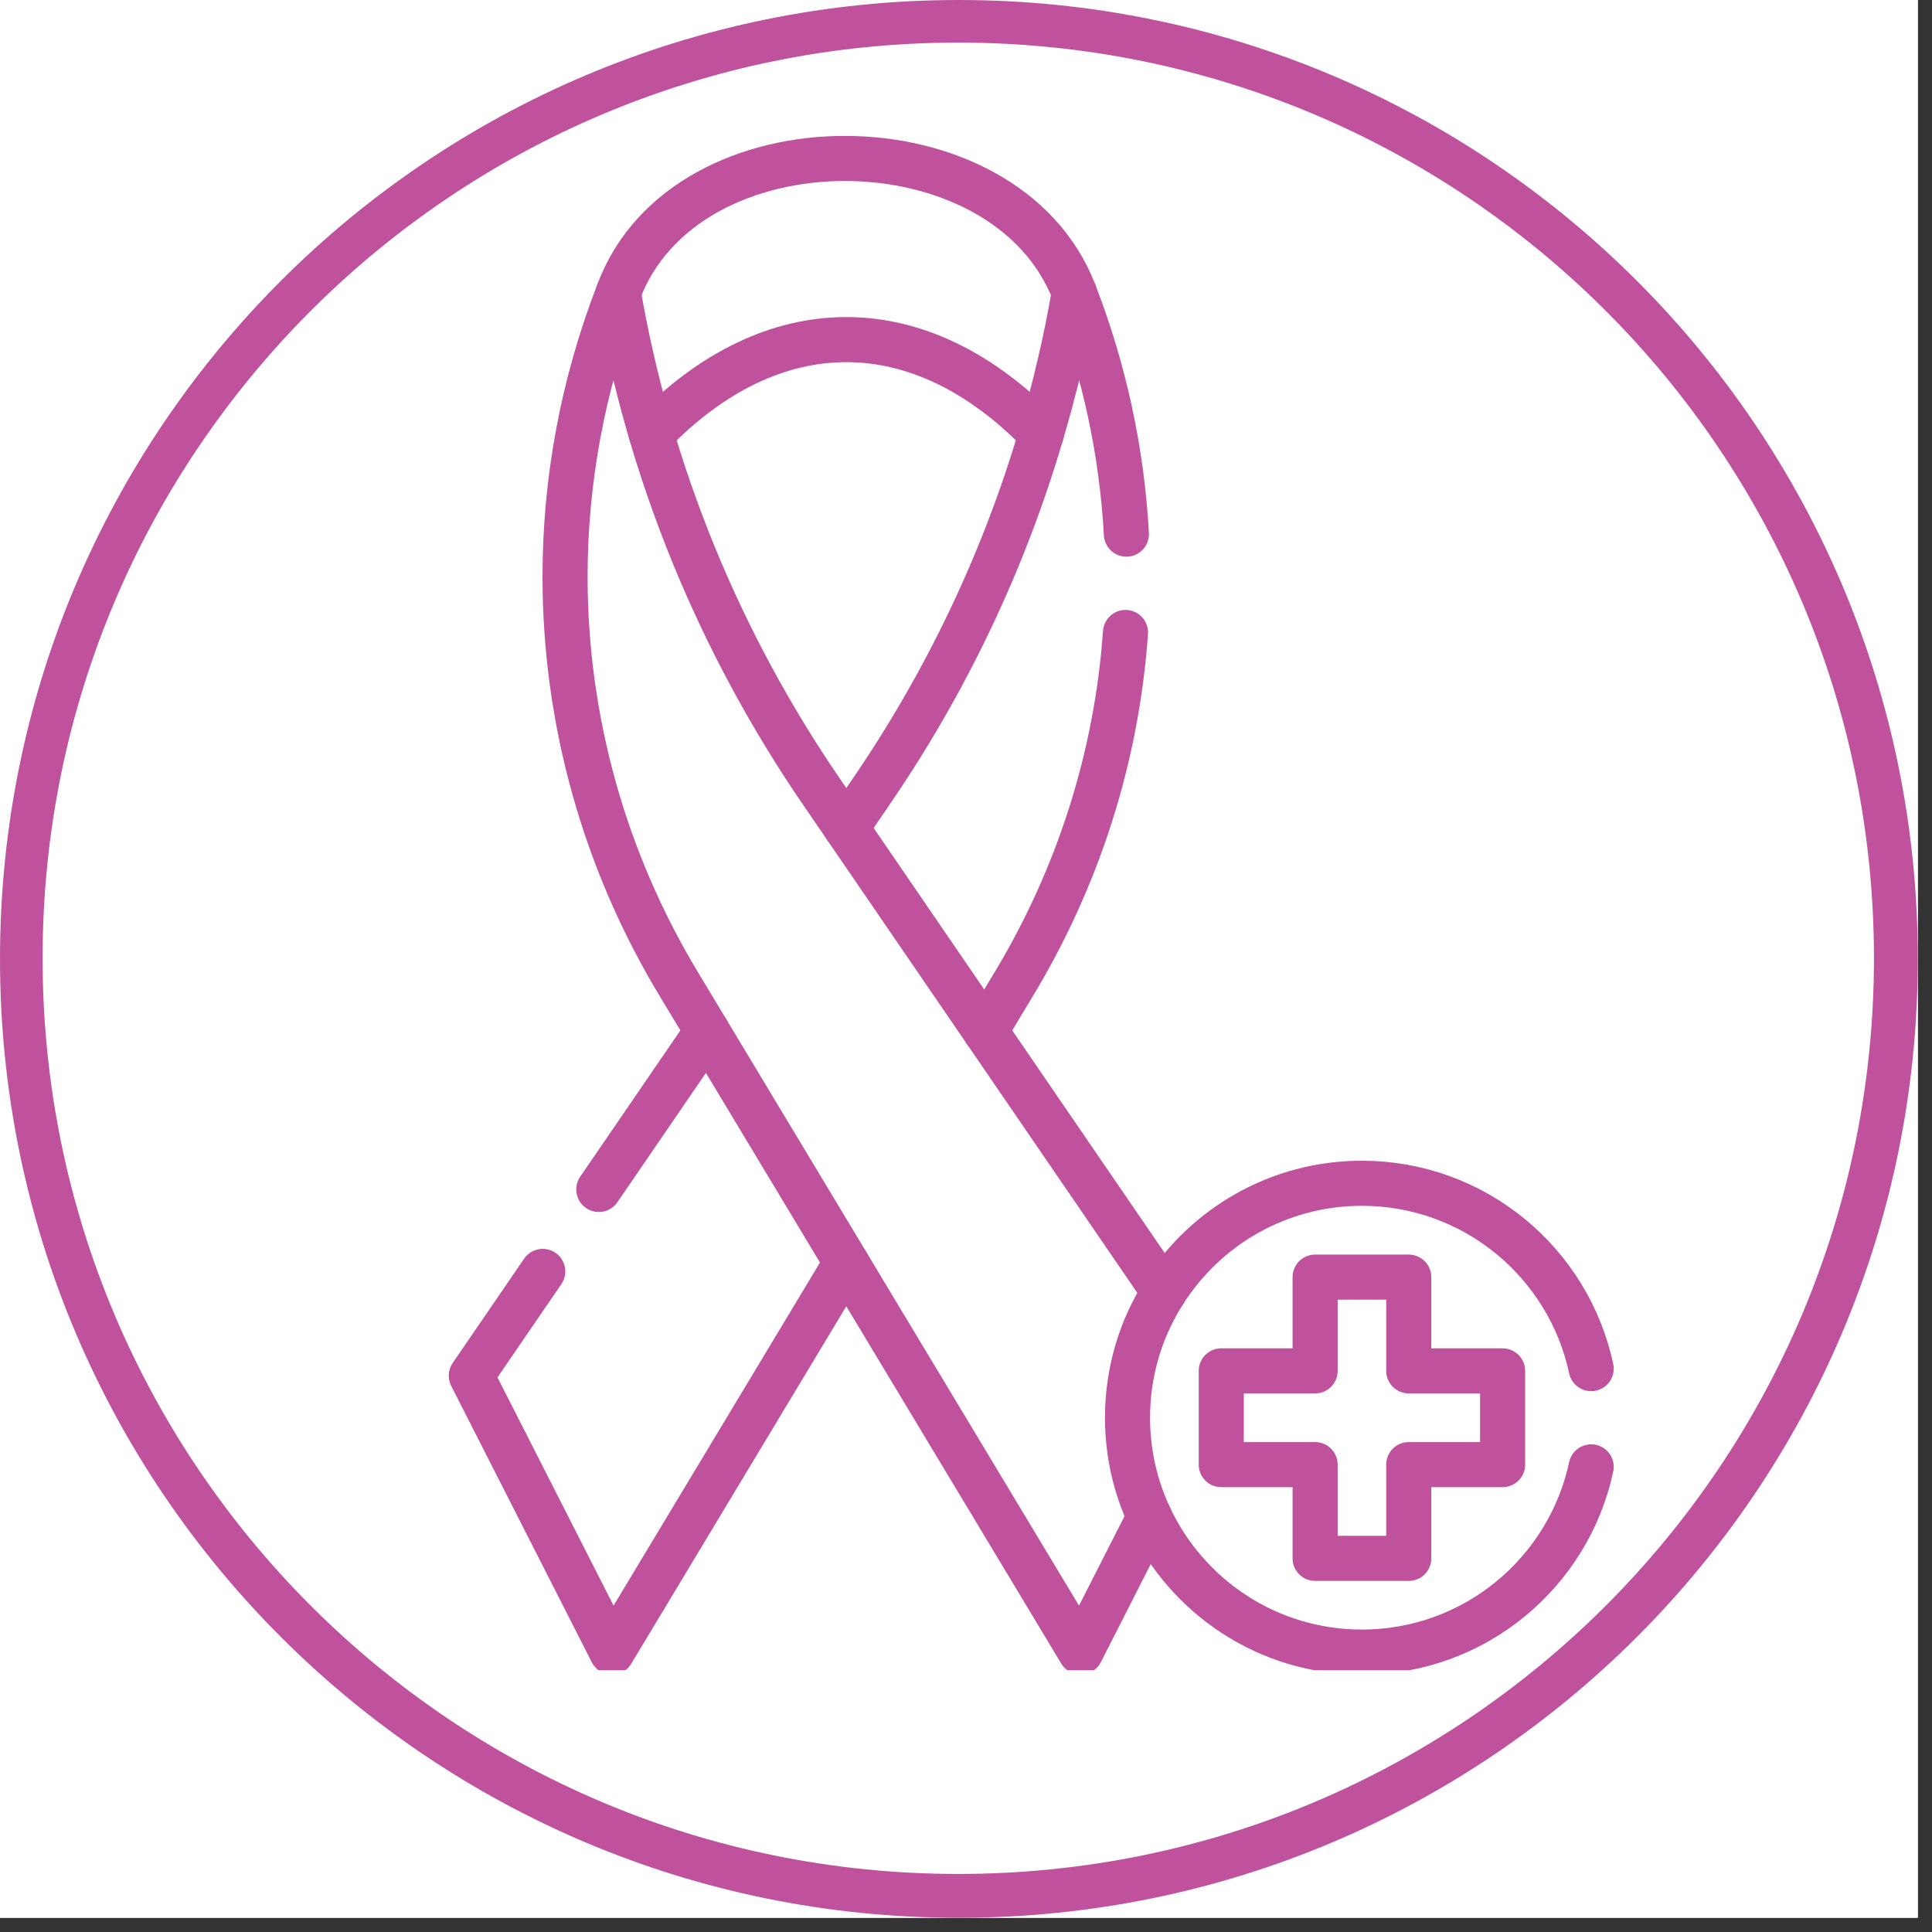
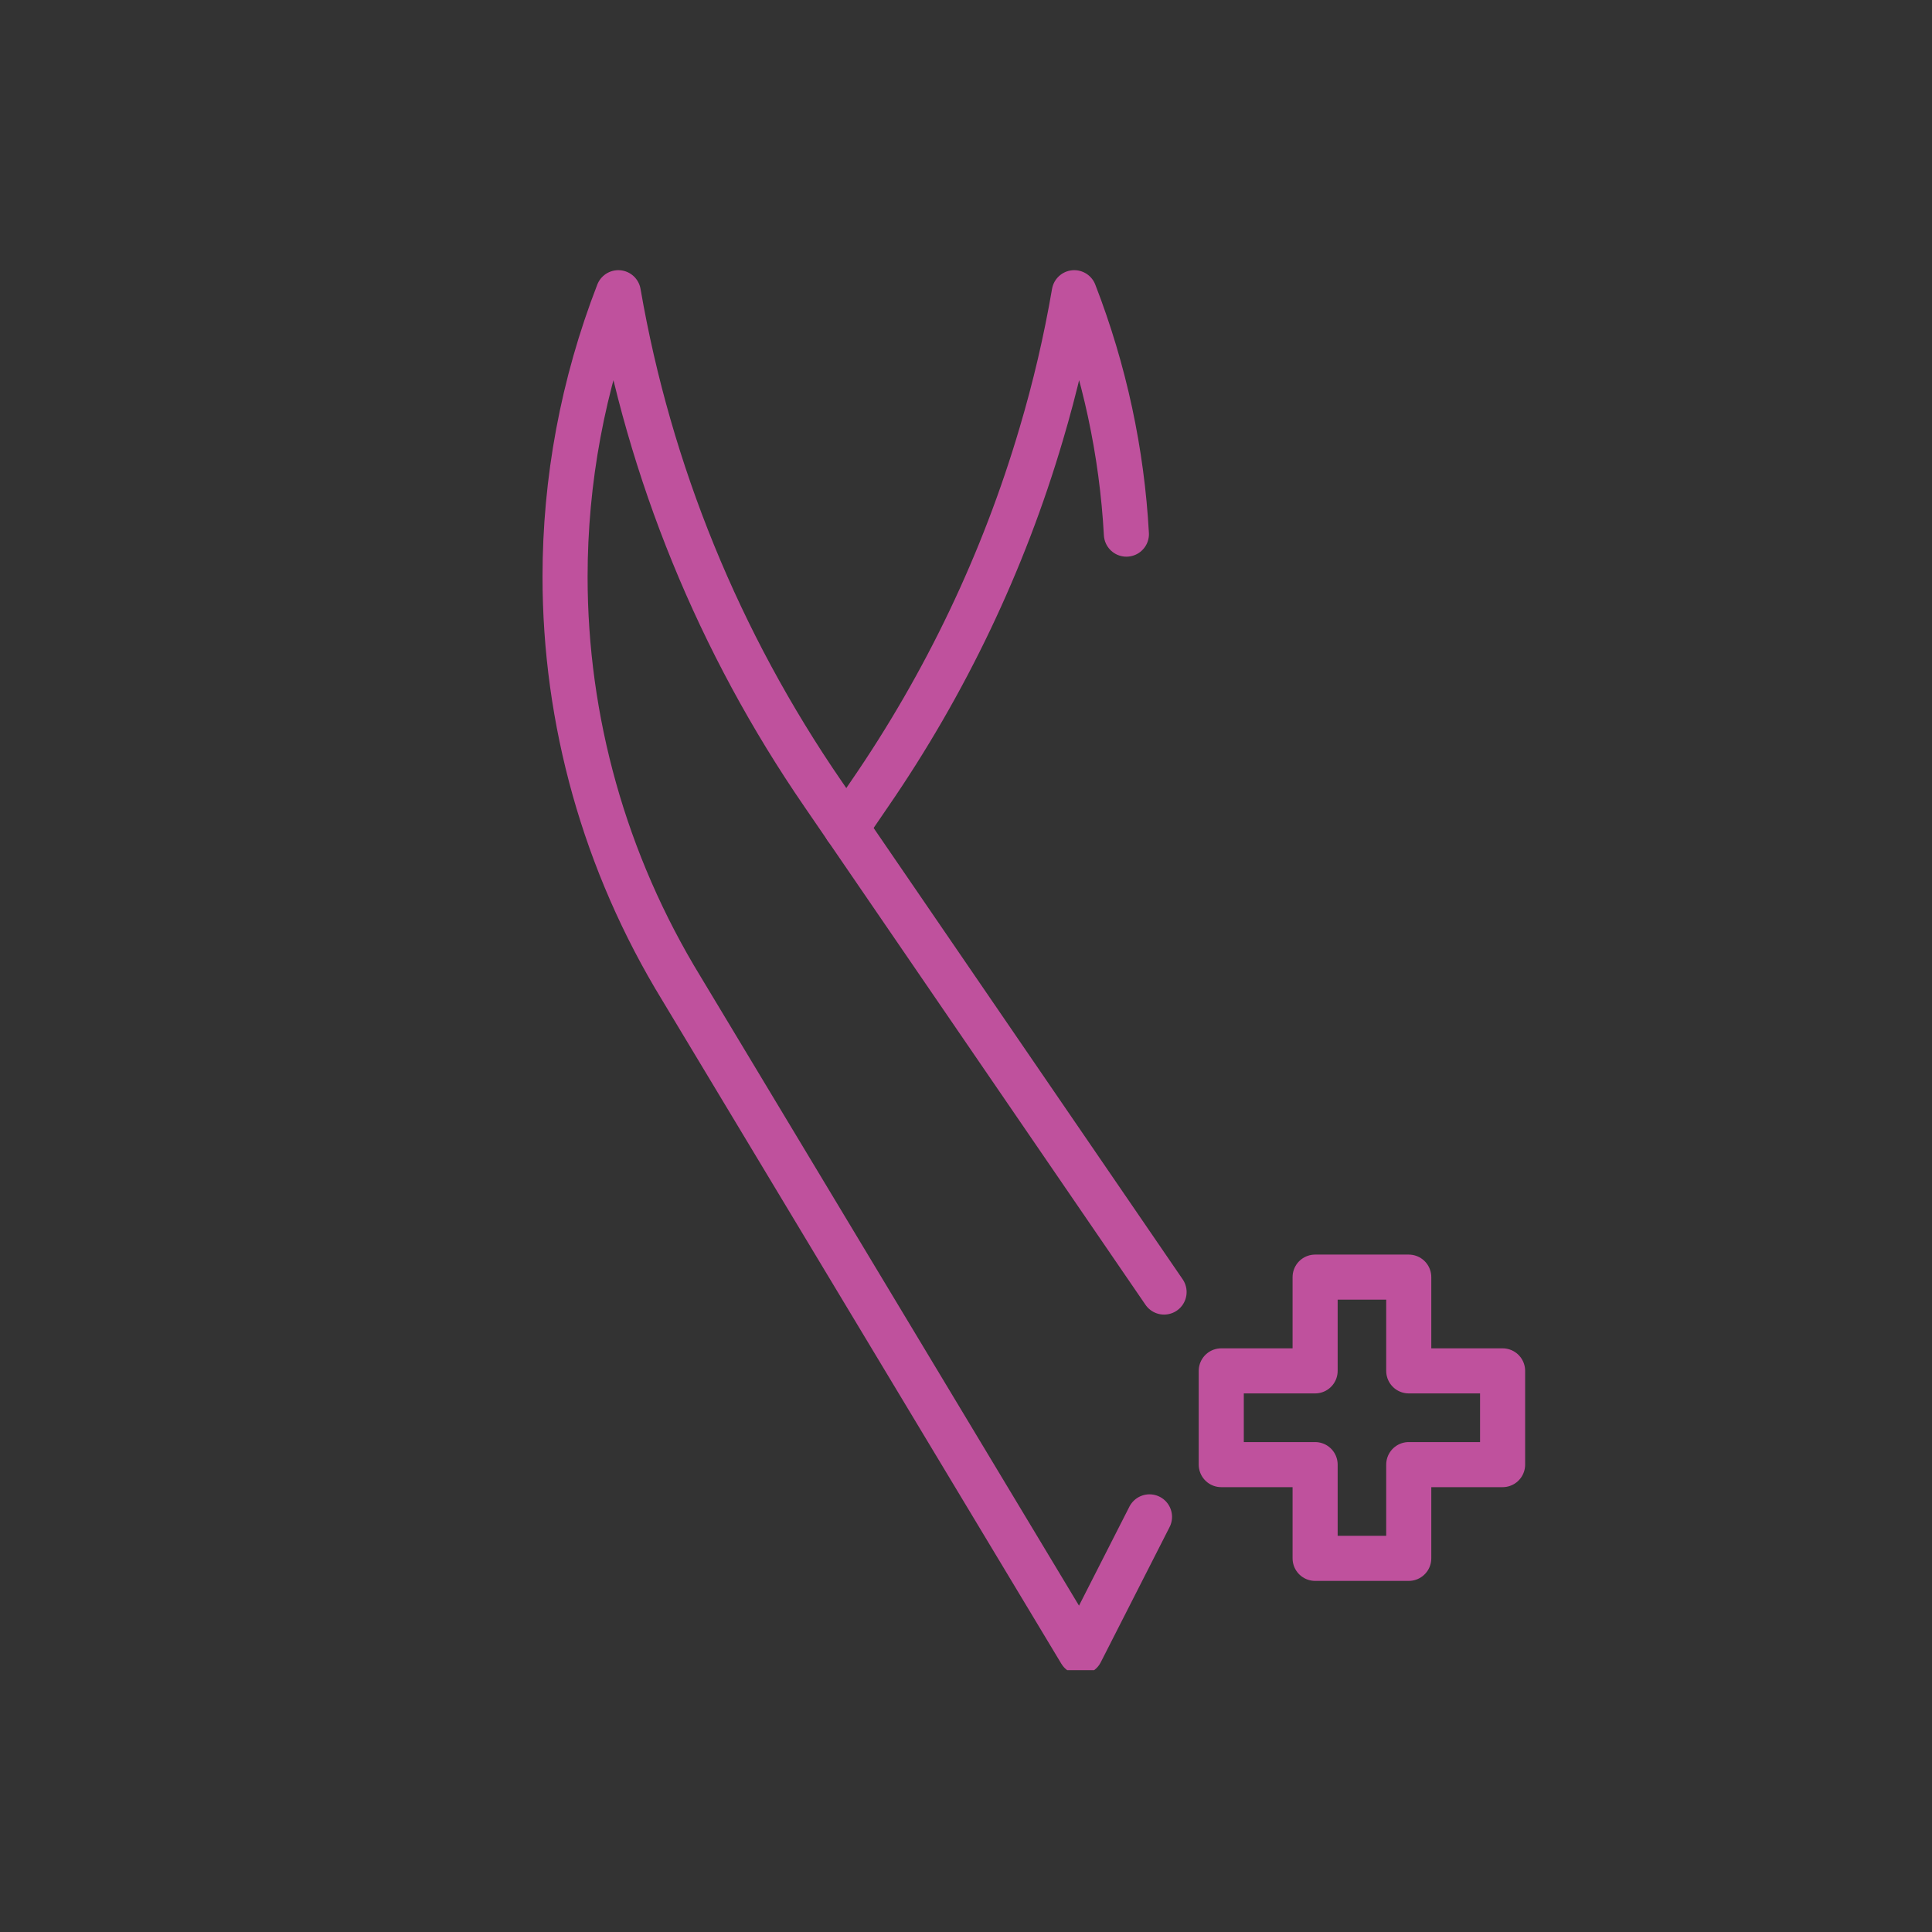
<svg xmlns="http://www.w3.org/2000/svg" width="90" zoomAndPan="magnify" viewBox="0 0 67.5 67.5" height="90" preserveAspectRatio="xMidYMid meet" version="1.0">
  <rect x="0" y="0" width="67.5" height="67.5" fill="#333333" stroke="none" />
  <defs>
    <clipPath id="3bf15fc632">
-       <path d="M 0 0 L 67.004 0 L 67.004 67.004 L 0 67.004 Z M 0 0 " clip-rule="nonzero" />
-     </clipPath>
+       </clipPath>
    <clipPath id="c12c698f2b">
      <path d="M 0 0 L 67.004 0 L 67.004 67.004 L 0 67.004 Z M 0 0 " clip-rule="nonzero" />
    </clipPath>
    <clipPath id="11f6ac5b07">
-       <path d="M 33.5 0 C 15 0 0 15 0 33.5 C 0 52.004 15 67.004 33.5 67.004 C 52.004 67.004 67.004 52.004 67.004 33.5 C 67.004 15 52.004 0 33.5 0 Z M 33.5 0 " clip-rule="nonzero" />
-     </clipPath>
+       </clipPath>
    <clipPath id="8fafd0c1a5">
-       <path d="M 15 4.75 L 41 4.75 L 41 58.352 L 15 58.352 Z M 15 4.75 " clip-rule="nonzero" />
-     </clipPath>
+       </clipPath>
    <clipPath id="ea11ffbb89">
      <path d="M 18 9 L 54 9 L 54 58.352 L 18 58.352 Z M 18 9 " clip-rule="nonzero" />
    </clipPath>
    <clipPath id="a782cd6ed3">
-       <path d="M 38 40 L 57 40 L 57 58.352 L 38 58.352 Z M 38 40 " clip-rule="nonzero" />
-     </clipPath>
+       </clipPath>
  </defs>
  <g clip-path="url(#3bf15fc632)">
-     <path fill="#ffffff" d="M 0 0 L 67.004 0 L 67.004 67.004 L 0 67.004 Z M 0 0 " fill-opacity="1" fill-rule="nonzero" />
    <path fill="#ffffff" d="M 0 0 L 67.004 0 L 67.004 67.004 L 0 67.004 Z M 0 0 " fill-opacity="1" fill-rule="nonzero" />
  </g>
  <g clip-path="url(#c12c698f2b)">
    <g clip-path="url(#11f6ac5b07)">
      <path stroke-linecap="butt" transform="matrix(0.744, 0, 0, 0.744, 0, -0)" fill="none" stroke-linejoin="miter" d="M 44.998 0 C 20.148 0 -0 20.148 -0 44.998 C -0 69.852 20.148 90 44.998 90 C 69.852 90 90 69.852 90 44.998 C 90 20.148 69.852 0 44.998 0 Z M 44.998 0 " stroke="#bf519d" stroke-width="4" stroke-opacity="1" stroke-miterlimit="4" />
    </g>
  </g>
  <g clip-path="url(#8fafd0c1a5)">
    <path stroke-linecap="round" transform="matrix(0.105, 0, 0, 0.105, 9.149, 4.748)" fill="none" stroke-linejoin="round" d="M 129.578 99.154 C 169.986 57.328 218.938 57.328 259.347 99.154 M 118.608 52.179 C 140.622 -7.594 247.482 -7.183 270.316 52.179 M 194.462 374.884 L 116.482 504.504 L 69.693 412.531 L 93.46 377.832 M 148.159 297.911 L 112.116 350.557 M 240.766 297.911 L 249.31 283.696 C 271.659 247.13 284.457 206.536 287.367 165.232 " stroke="#bf519d" stroke-width="15" stroke-opacity="1" stroke-miterlimit="10" />
  </g>
  <path stroke-linecap="round" transform="matrix(0.105, 0, 0, 0.105, 9.149, 4.748)" fill="none" stroke-linejoin="round" d="M 287.666 132.51 C 286.173 105.347 280.427 78.259 270.316 52.179 C 267.592 68.036 263.936 83.707 259.347 99.154 C 246.847 141.614 227.595 182.059 202.186 218.998 L 194.462 230.303 " stroke="#bf519d" stroke-width="15" stroke-opacity="1" stroke-miterlimit="10" />
  <g clip-path="url(#ea11ffbb89)">
    <path stroke-linecap="round" transform="matrix(0.105, 0, 0, 0.105, 9.149, 4.748)" fill="none" stroke-linejoin="round" d="M 295.352 459.506 L 272.443 504.504 L 139.615 283.696 C 113.944 241.72 100.885 194.335 100.885 146.688 C 100.885 114.787 106.743 82.774 118.608 52.179 C 128.906 111.802 152.114 168.665 186.739 218.998 L 300.202 384.697 M 412.845 410.927 L 381.616 410.927 L 381.616 379.735 L 350.461 379.735 L 350.461 410.927 L 319.231 410.927 L 319.231 442.119 L 350.461 442.119 L 350.461 473.312 L 381.616 473.312 L 381.616 442.119 L 412.845 442.119 Z M 412.845 410.927 " stroke="#bf519d" stroke-width="15" stroke-opacity="1" stroke-miterlimit="10" />
  </g>
  <g clip-path="url(#a782cd6ed3)">
    <path stroke-linecap="round" transform="matrix(0.105, 0, 0, 0.105, 9.149, 4.748)" fill="none" stroke-linejoin="round" d="M 442.321 410.181 C 434.784 374.922 403.48 348.505 366.02 348.505 C 338.335 348.505 314.008 362.945 300.202 384.697 C 292.479 396.786 288.039 411.114 288.039 426.523 C 288.039 438.314 290.651 449.47 295.352 459.506 C 307.777 486.072 334.753 504.504 366.02 504.504 C 403.48 504.504 434.784 478.087 442.321 442.866 " stroke="#bf519d" stroke-width="15" stroke-opacity="1" stroke-miterlimit="10" />
  </g>
</svg>